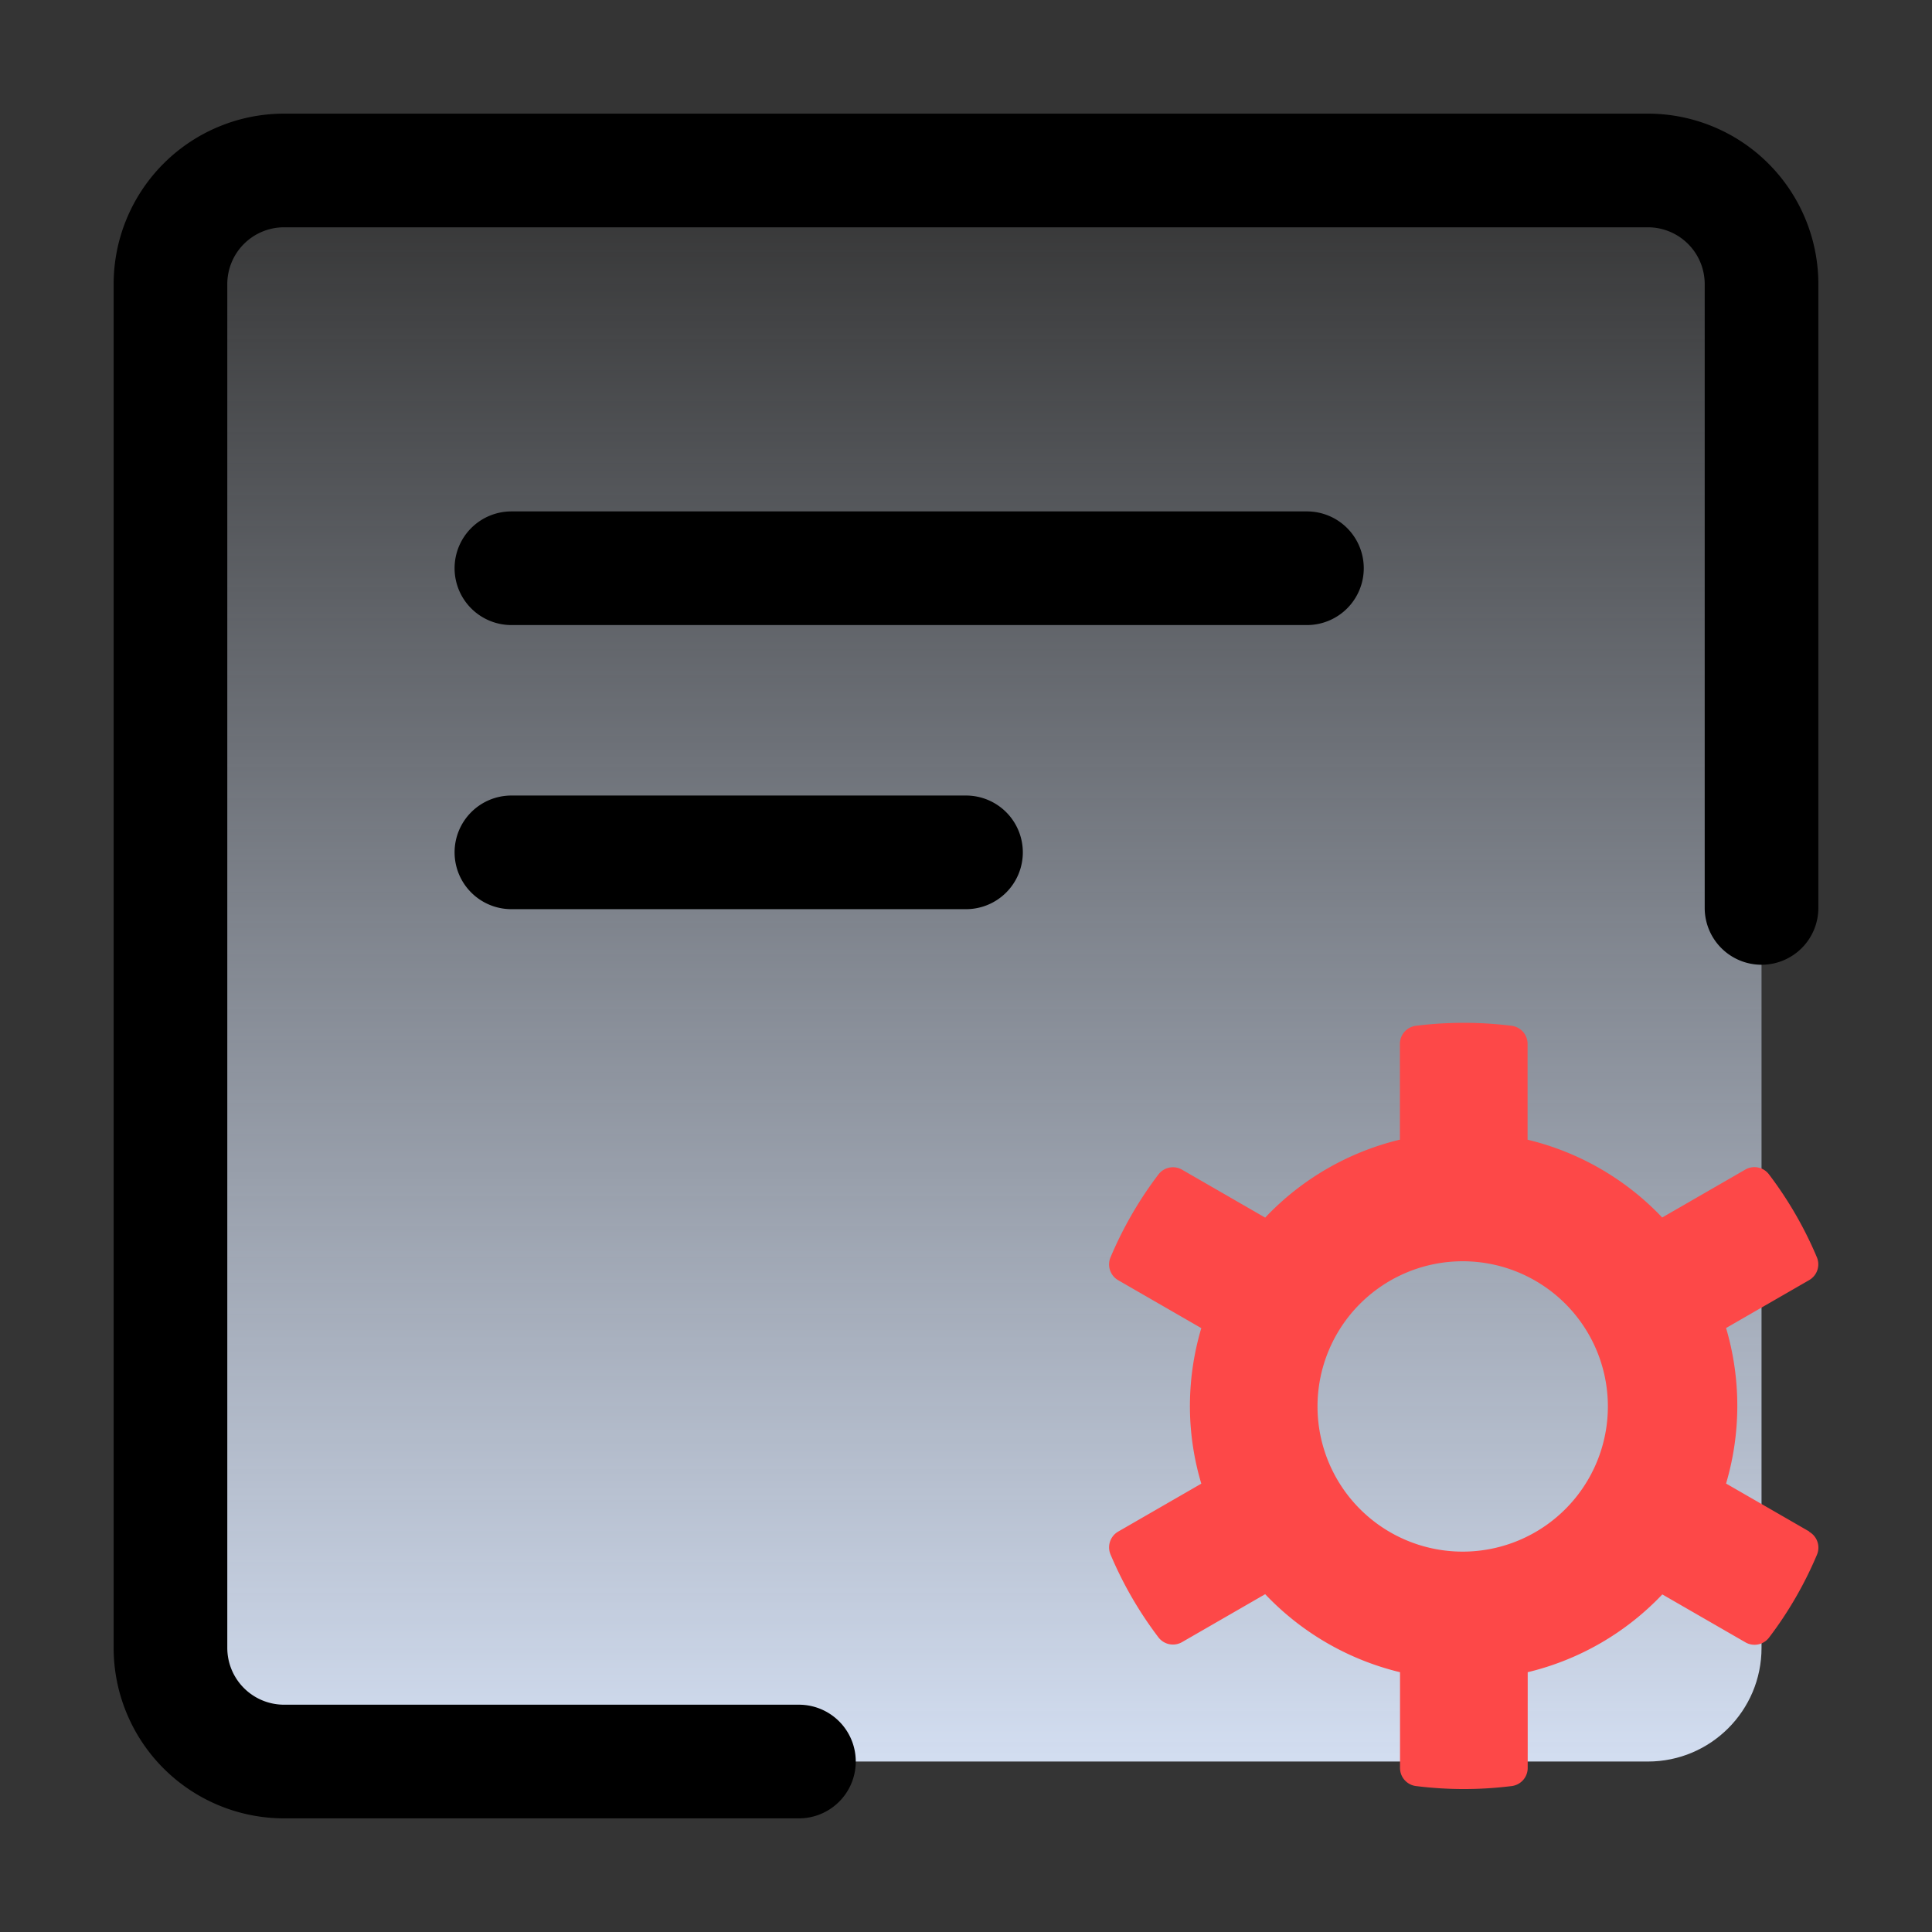
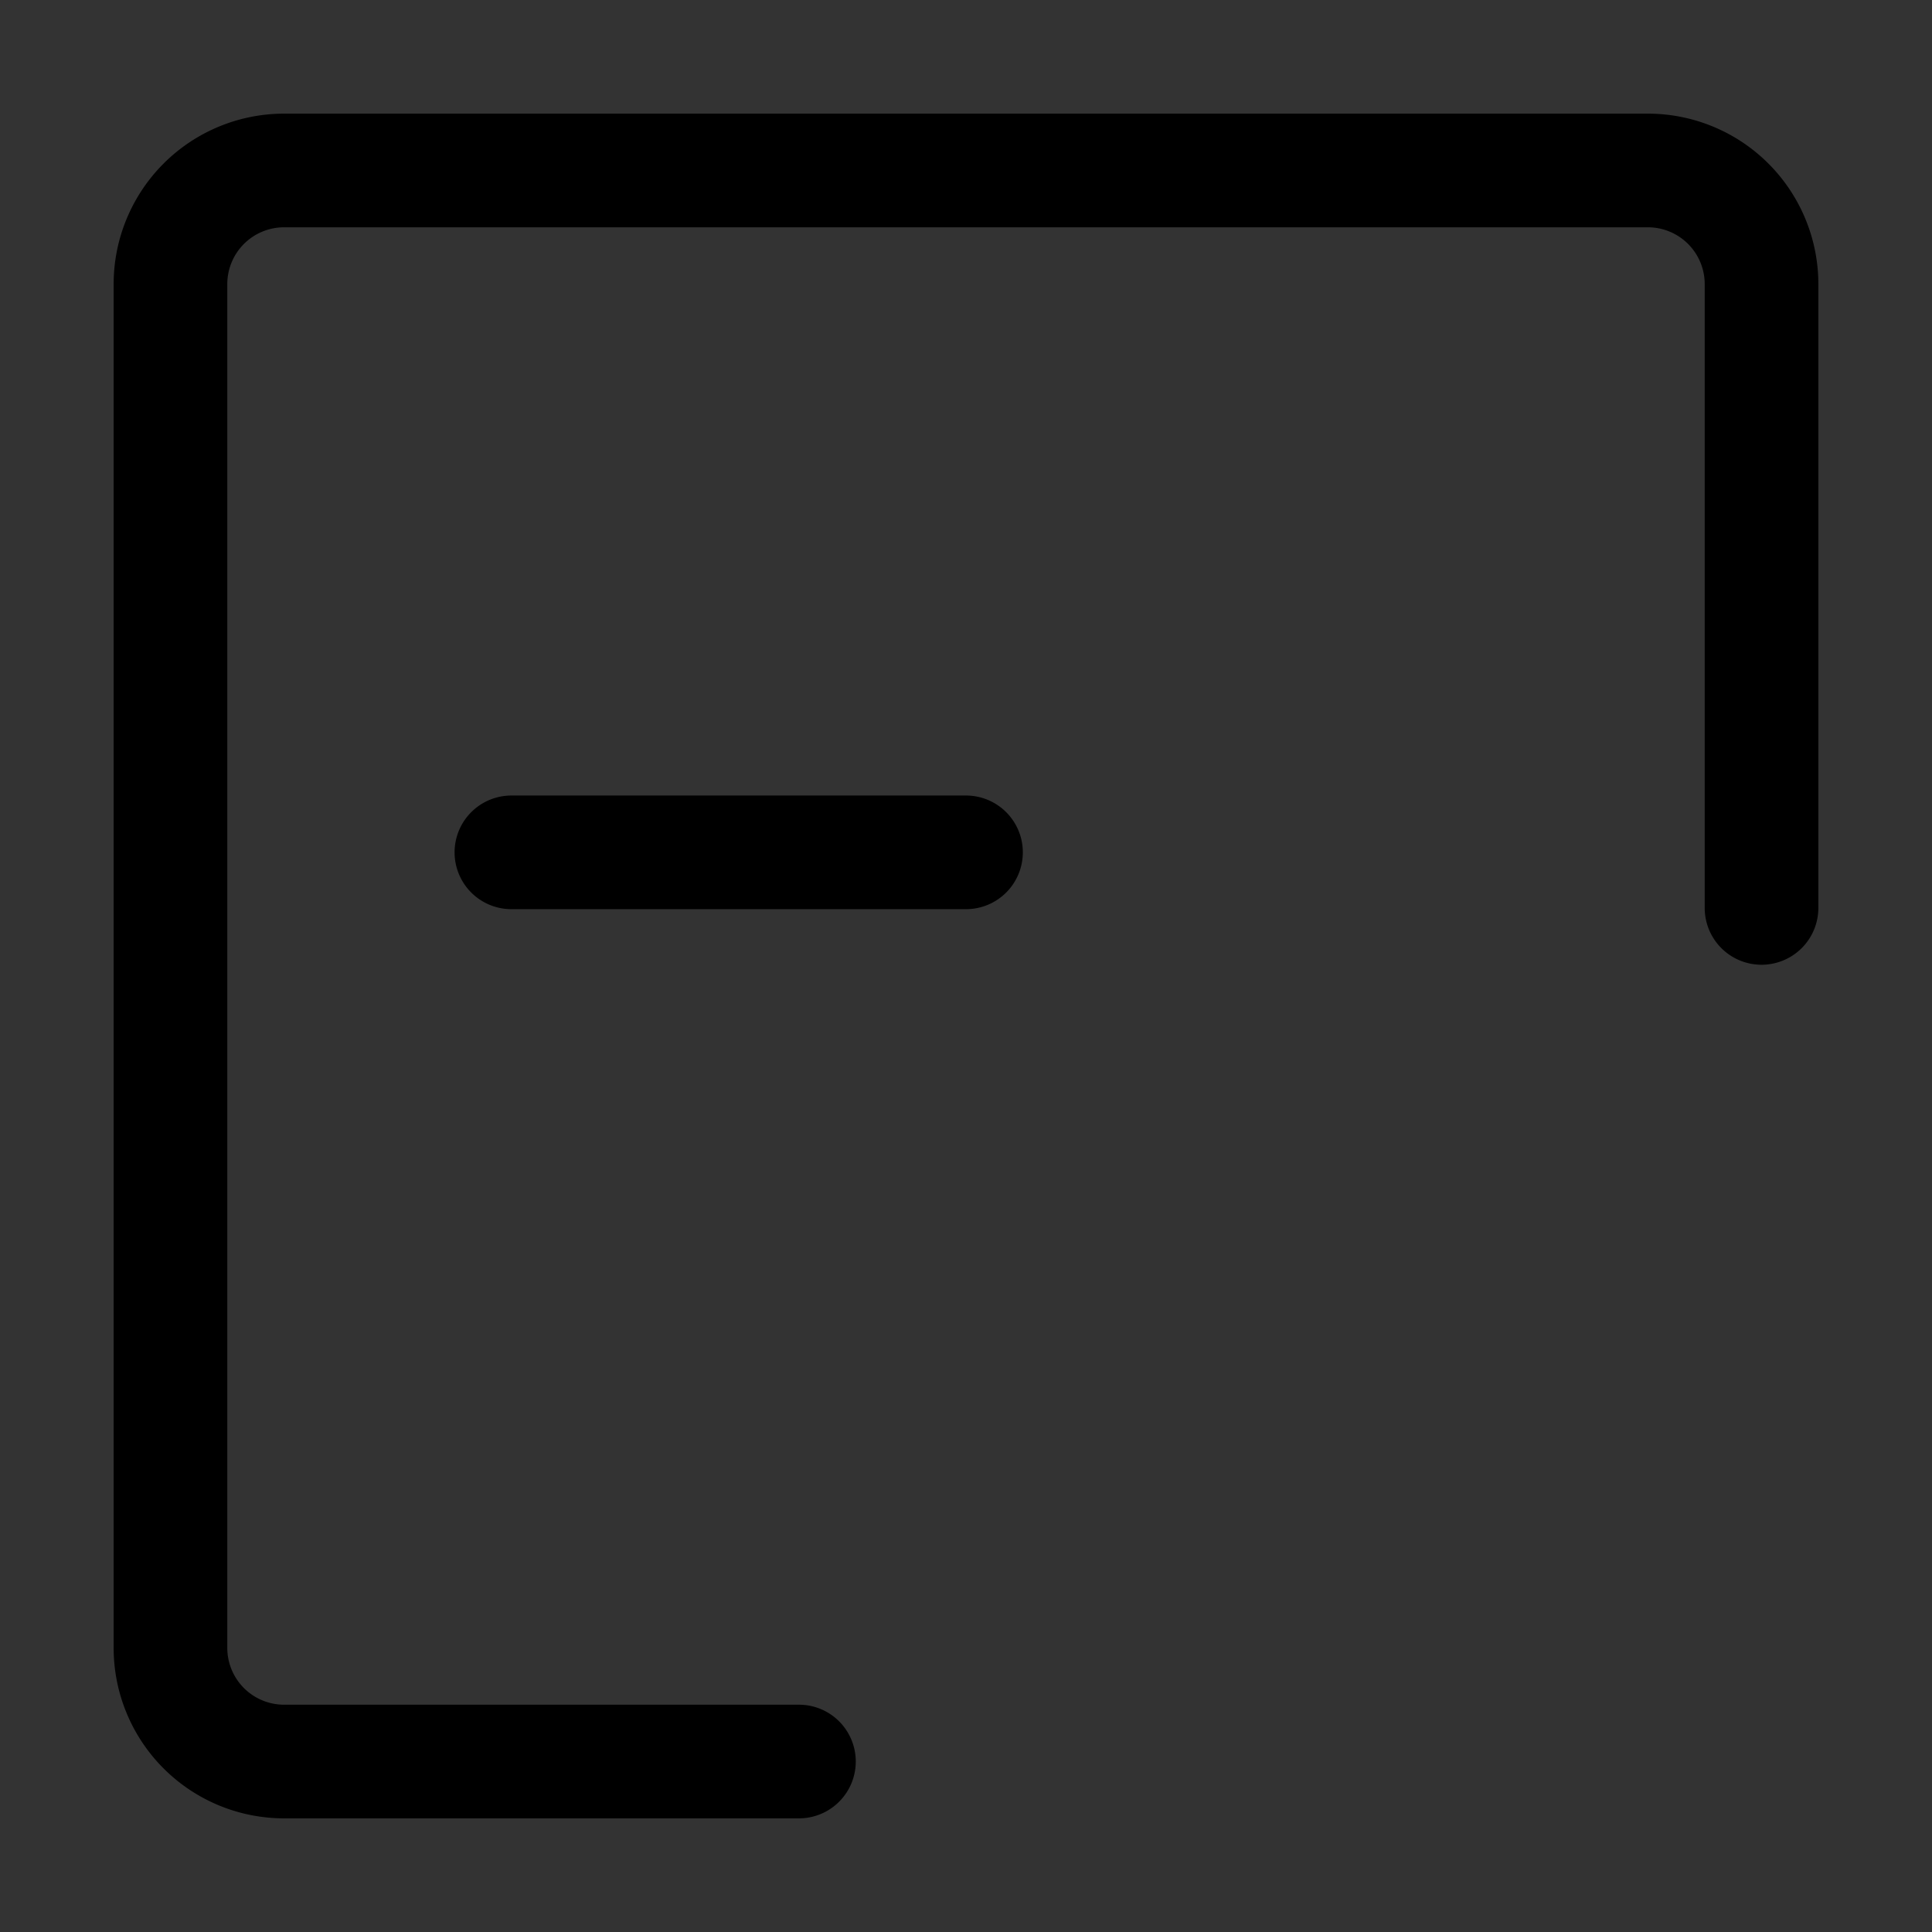
<svg xmlns="http://www.w3.org/2000/svg" width="34" height="34" viewBox="0 0 34 34">
  <rect x="0" y="0" width="34" height="34" fill="#333333" stroke="none" />
  <defs>
    <linearGradient id="linear-gradient" x1="0.5" x2="0.5" y2="1" gradientUnits="objectBoundingBox">
      <stop offset="0" stop-color="#d3def1" stop-opacity="0" />
      <stop offset="1" stop-color="#d2ddf0" />
    </linearGradient>
  </defs>
  <g id="组_7232" data-name="组 7232" transform="translate(-268 -6495)">
-     <rect id="矩形_6783" data-name="矩形 6783" width="34" height="34" transform="translate(268 6495)" fill="#fff" opacity="0.004" />
-     <rect id="矩形_6787" data-name="矩形 6787" width="28" height="28" rx="2" transform="translate(271 6498)" fill="url(#linear-gradient)" />
-     <path id="直线_463" data-name="直线 463" d="M14,1H0A1,1,0,0,1-1,0,1,1,0,0,1,0-1H14a1,1,0,0,1,1,1A1,1,0,0,1,14,1Z" transform="translate(277 6505)" />
    <path id="直线_464" data-name="直线 464" d="M8,1H0A1,1,0,0,1-1,0,1,1,0,0,1,0-1H8A1,1,0,0,1,9,0,1,1,0,0,1,8,1Z" transform="translate(277 6510)" />
    <path id="路径_3731" data-name="路径 3731" d="M26,29H2a3,3,0,0,1-3-3V15.022a1,1,0,0,1,1-1,1,1,0,0,1,1,1V26a1,1,0,0,0,1,1H26a1,1,0,0,0,1-1V2a1,1,0,0,0-1-1H16.94a1,1,0,0,1-1-1,1,1,0,0,1,1-1H26a3,3,0,0,1,3,3V26A3,3,0,0,1,26,29Z" transform="translate(299 6526) rotate(180)" />
-     <path id="路径_2774" data-name="路径 2774" d="M54.6,90.023l-1.462-.843a4.837,4.837,0,0,0,0-2.737L54.6,85.6a.321.321,0,0,0,.137-.4,6.733,6.733,0,0,0-.847-1.465.321.321,0,0,0-.414-.08l-1.462.843a4.81,4.81,0,0,0-2.369-1.369V81.443a.321.321,0,0,0-.284-.319,6.776,6.776,0,0,0-1.679,0,.321.321,0,0,0-.284.319v1.685A4.809,4.809,0,0,0,45.027,84.5l0,0-1.462-.843a.321.321,0,0,0-.414.08,6.733,6.733,0,0,0-.847,1.465.321.321,0,0,0,.137.4l1.462.843a4.819,4.819,0,0,0-.2,1.437,4.766,4.766,0,0,0,.2,1.3h0l-1.462.843a.321.321,0,0,0-.137.4,6.734,6.734,0,0,0,.847,1.465.321.321,0,0,0,.414.08l1.462-.843,0,0A4.828,4.828,0,0,0,47.4,92.5H47.4v1.685a.321.321,0,0,0,.284.319,6.777,6.777,0,0,0,1.679,0,.321.321,0,0,0,.284-.319V92.5a4.81,4.81,0,0,0,2.369-1.369l1.462.843a.321.321,0,0,0,.414-.08,6.733,6.733,0,0,0,.847-1.465.321.321,0,0,0-.138-.4Zm-6.079.355h-.037a2.555,2.555,0,1,1,.038,0Z" transform="translate(245.238 6431.928)" fill="#fd4848" />
  </g>
</svg>